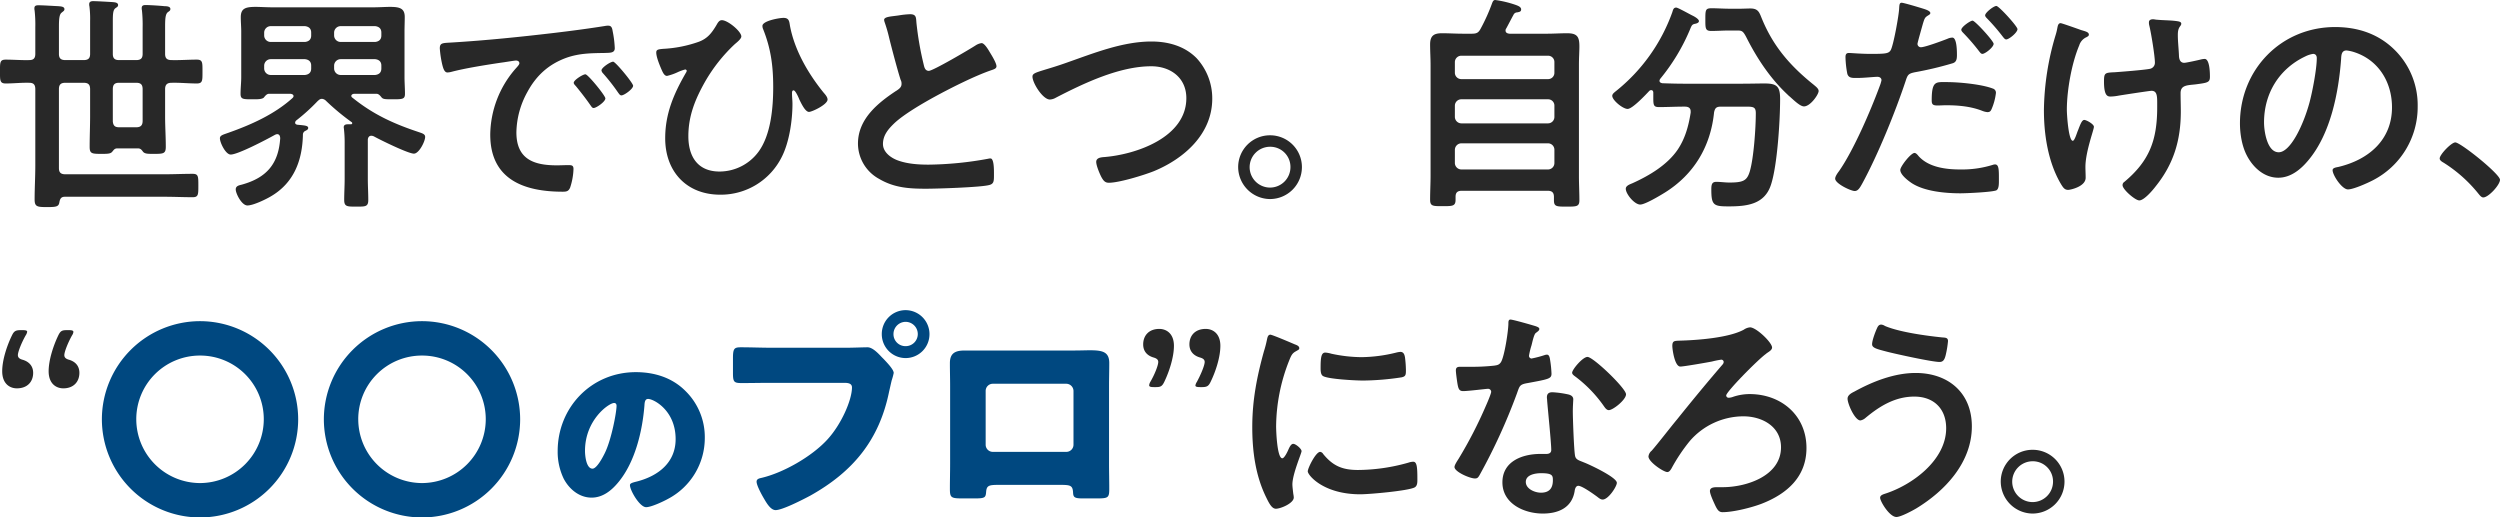
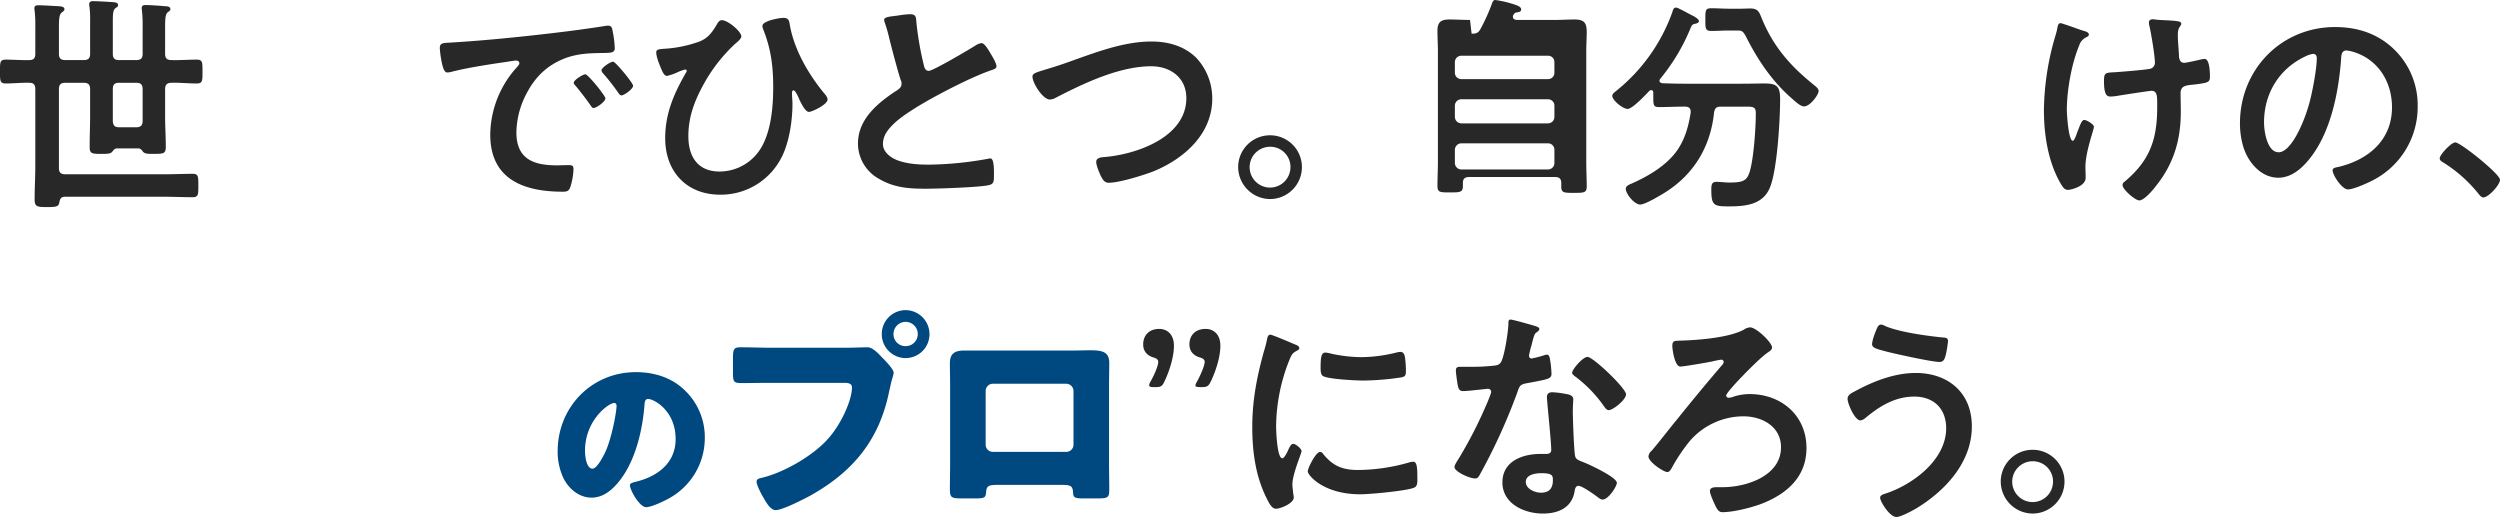
<svg xmlns="http://www.w3.org/2000/svg" viewBox="0 0 1199.221 248.215" height="248.215" width="1199.221">
  <g transform="translate(-1630.822 -1738.264)" data-name="グループ 1275" id="グループ_1275">
    <path fill="#282828" transform="translate(5511.37 653.504)" d="M-3840.4,1113.58c2.2,0,3.08-.88,3.08-2.971V1094.88a47.232,47.232,0,0,0-.33-7.04,3.745,3.745,0,0,1-.11-1.1c0-1.21.99-1.429,1.87-1.429,1.87,0,7.15.33,9.24.44.88.109,2.75.109,2.75,1.43,0,.769-.55.99-1.32,1.54-1.1.88-1.21,2.75-1.21,6.269v15.62c0,2.091.88,2.971,2.97,2.971h8.25c2.2,0,3.08-.88,3.08-2.971v-12.54a67.166,67.166,0,0,0-.33-8.359,3.753,3.753,0,0,1-.11-1.1c0-1.319.99-1.429,1.98-1.429,1.98,0,6.93.33,9.02.549.99,0,2.75.111,2.75,1.321,0,.769-.44.99-1.21,1.54-1.21.99-1.32,3.189-1.32,7.479v12.54c0,2.091.88,2.971,3.08,2.971,4.07.109,8.03-.221,12.1-.221,2.86,0,2.75,1.431,2.75,5.721s.11,5.72-2.75,5.72c-4.07,0-8.14-.441-12.1-.33-2.2,0-3.08.99-3.08,3.08v13.09c0,4.839.33,9.68.33,14.52,0,3.3-1.1,3.41-5.72,3.41-2.86,0-4.29,0-5.17-.99-.66-.88-1.1-1.54-2.31-1.65h-10.23c-1.21.11-1.54.77-2.2,1.54-.77.99-1.87,1.1-5.17,1.1-4.73,0-5.72-.11-5.72-3.41,0-4.95.22-9.9.22-14.85v-12.76c0-2.2-.88-3.08-3.08-3.08h-8.8c-2.2,0-3.08.88-3.08,3.08v37.84c0,2.09.88,2.97,3.08,2.97h47.52c4.51,0,9.02-.22,13.53-.22,2.75,0,2.75,1.21,2.75,5.61s0,5.61-2.75,5.61c-4.51,0-9.02-.22-13.53-.22h-47.74c-1.76,0-2.311.881-2.641,2.64-.329,2.09-1.429,2.31-5.829,2.31-4.731,0-6.051-.11-6.051-3.63,0-5.39.331-10.89.331-16.28v-36.63c0-2.09-.77-3.08-2.86-3.08-3.741-.111-7.591.33-11.33.33-2.861,0-2.75-1.54-2.75-5.72,0-4.29-.111-5.721,2.75-5.721,3.739,0,7.589.33,11.33.221,2.09,0,2.86-.99,2.86-2.971V1097.85a62.548,62.548,0,0,0-.331-8.031,3.764,3.764,0,0,1-.109-1.1c0-1.321.989-1.43,1.98-1.43,2.2,0,7.15.329,9.569.439.991.111,2.861.111,2.861,1.43,0,.771-.551.99-1.321,1.651-1.209.879-1.319,3.41-1.319,7.15v12.649c0,2.091.88,2.971,3.08,2.971Zm13.97,29.48c.22,2.09,1.1,2.75,3.08,2.75h8.14c2.09,0,3.08-.88,3.08-3.081V1127.55c0-2.2-.88-3.08-3.08-3.08h-8.25c-2.09,0-2.97.88-2.97,3.08Z" data-name="パス 12825" id="パス_12825" />
-     <path fill="#282828" transform="translate(5511.37 653.504)" d="M-3738.978,1143.61c0,.66.551.88,1.1.99,3.63.33,5.169.44,5.169,1.54,0,.77-.77,1.1-1.429,1.43a1.984,1.984,0,0,0-1.1,1.54c-.221,12.54-4.29,23.43-15.511,29.92-2.419,1.43-8.359,4.29-11.109,4.29s-5.61-5.72-5.61-7.7c0-1.76,1.759-1.98,2.969-2.309,11.881-3.3,17.6-10.011,18.371-22.332-.11-.989-.331-1.869-1.54-1.869a3.514,3.514,0,0,0-.99.329c-3.74,2.091-17.711,9.461-21.231,9.461-2.42,0-5.17-5.72-5.17-7.81,0-1.43,1.65-1.76,4.071-2.64,10.889-3.85,22-8.8,30.69-16.61.33-.33.549-.55.549-.99,0-.77-.77-.991-1.429-1.1h-10.45c-1.1.109-1.76,1.1-2.42,1.87-.77.66-2.531.77-4.181.77h-1.21c-4.509,0-5.719,0-5.719-2.64s.329-5.391.329-8.03v-21.781c0-2.309-.219-4.62-.219-6.929,0-4.18,2.2-4.95,7.15-4.95,2.2,0,5.169.219,8.689.219h47.081c3.52,0,6.38-.219,8.69-.219,4.73,0,7.04.77,7.04,4.839,0,2.42-.11,4.731-.11,7.04v21.781c0,2.639.22,5.389.22,8.03,0,2.53-1.1,2.64-5.61,2.64-3.63,0-4.73,0-5.5-.77-.66-.77-1.32-1.761-2.42-1.87h-10.89c-.99.109-1.32.66-1.32.99a.981.981,0,0,0,.55.88c9.79,7.92,19.58,12.43,31.46,16.39,1.87.66,3.41.99,3.41,2.42,0,2.2-2.97,8.03-5.39,8.03-2.75,0-16.17-6.6-19.14-8.25a2.929,2.929,0,0,0-1.32-.33c-1.1,0-1.54.88-1.65,1.76v18.92c0,3.41.22,6.711.22,10.12,0,3.3-1.43,3.19-5.72,3.19s-5.83.11-5.83-3.19.22-6.71.22-10.12v-17.6a57.724,57.724,0,0,0-.33-6.16c0-.33-.11-.66-.11-.99,0-1.21.99-1.43,1.98-1.43h1.43c.33,0,.66-.11.66-.55a.572.572,0,0,0-.22-.44,110.479,110.479,0,0,1-12.32-10.23,3.108,3.108,0,0,0-1.98-.99c-.99,0-1.43.55-2.09,1.1a92.25,92.25,0,0,1-10.34,9.35A1.639,1.639,0,0,0-3738.978,1143.61Zm7.7-43.23c0-1.87-1.1-2.86-2.97-3.08h-16.5a3.149,3.149,0,0,0-3.08,3.08v1.43a3.149,3.149,0,0,0,3.08,3.08h16.5c1.87-.22,2.97-1.21,2.97-3.08Zm0,15.84c0-1.87-1.1-2.861-2.97-3.08h-16.5a3.148,3.148,0,0,0-3.08,3.08v1.429a3.148,3.148,0,0,0,3.08,3.08h16.5c1.87-.219,2.97-1.209,2.97-3.08Zm30.69-11.33c1.87-.22,2.97-1.21,2.97-3.08v-1.43c0-1.87-1.1-2.86-2.97-3.08h-16.61a3.148,3.148,0,0,0-3.08,3.08v1.43a3.148,3.148,0,0,0,3.08,3.08Zm-19.69,12.759a3.147,3.147,0,0,0,3.08,3.08h16.61c1.87-.219,2.97-1.209,2.97-3.08v-1.429c0-1.87-1.1-2.861-2.97-3.08h-16.61a3.147,3.147,0,0,0-3.08,3.08Z" data-name="パス 12826" id="パス_12826" />
    <path fill="#282828" transform="translate(5511.37 653.504)" d="M-3663.2,1105.109c16.06-.989,32.12-2.639,48.07-4.509,8.36-.991,16.72-2.09,24.97-3.411a6.327,6.327,0,0,1,1.43-.109c1.65,0,1.87,1.43,2.09,2.75a50.029,50.029,0,0,1,.99,8.029c0,2.42-2.31,2.2-4.95,2.311-6.38.109-11.99.109-18.26,2.309-8.47,3.081-14.41,8.471-18.7,16.391a41.183,41.183,0,0,0-5.28,19.359c0,12.761,8.14,15.841,19.36,15.841,1.87,0,4.29-.11,5.5-.11,1.65,0,2.53.11,2.53,1.87a31.135,31.135,0,0,1-1.65,9.02c-.77,1.65-1.65,1.87-3.52,1.87-18.7,0-34.76-5.94-34.76-27.39a48.854,48.854,0,0,1,12.1-31.57c1.21-1.321,1.87-2.09,1.87-2.64,0-.99-.88-1.32-1.65-1.32s-5.83.88-6.93.99c-7.37,1.1-17.27,2.64-24.31,4.51a8.489,8.489,0,0,1-1.65.22c-1.54,0-2.091-2.42-2.42-3.63a49.144,49.144,0,0,1-1.21-7.92C-3669.578,1105.109-3668.039,1105.439-3663.2,1105.109Zm73.04,26.841c0,1.65-4.4,4.62-5.61,4.62-.77,0-1.1-.77-1.54-1.32-2.2-3.19-4.62-6.271-7.04-9.24-.33-.33-.99-.99-.99-1.54,0-1.321,4.4-4.071,5.61-4.071S-3590.158,1130.63-3590.158,1131.95Zm13.31-6.051c0,1.54-4.29,4.621-5.61,4.621-.77,0-1.21-.88-1.65-1.43a93.09,93.09,0,0,0-7.15-9.13,2.628,2.628,0,0,1-.77-1.431c0-1.319,4.29-4.179,5.61-4.179C-3585.318,1114.35-3576.848,1124.58-3576.848,1125.9Z" data-name="パス 12827" id="パス_12827" />
    <path fill="#282828" transform="translate(5511.37 653.504)" d="M-3524.939,1102.25c0,1.21-2.311,2.97-3.19,3.739a77.264,77.264,0,0,0-14.19,17.931c-4.73,8.36-8.031,16.39-8.031,26.18s4.511,16.94,14.961,16.94a23.288,23.288,0,0,0,18.59-9.35c6.05-8.14,7.15-21.23,7.15-31.13,0-10.121-1.1-18.48-4.84-27.831a3.875,3.875,0,0,1-.33-1.54c0-2.419,8.03-3.849,10.12-3.849,2.64,0,2.75,1.649,3.08,3.74,2.2,11.77,8.69,22.88,16.06,32.01.77.88,1.98,2.2,1.98,3.41,0,2.42-7.48,5.939-8.91,5.939-1.87,0-3.85-4.4-4.62-5.939-.33-.88-1.87-4.4-2.75-4.4-.77,0-.77.879-.77,1.43,0,1.76.22,3.409.22,5.06,0,7.92-1.54,18.48-5.17,25.52a32.666,32.666,0,0,1-29.481,18.04c-16.169,0-26.4-11.11-26.4-27.06,0-11.77,4.069-21.231,9.9-31.35a2.7,2.7,0,0,0,.44-.99.735.735,0,0,0-.77-.66,21.153,21.153,0,0,0-3.63,1.32,25.235,25.235,0,0,1-5.06,1.76c-1.21,0-1.87-1.43-2.31-2.311-.989-2.2-2.86-6.6-2.86-8.91,0-1.429.99-1.539,3.3-1.76a60.124,60.124,0,0,0,17.16-3.41c4.071-1.54,6.051-4.069,8.25-7.7.661-1.1,1.321-2.641,2.75-2.641C-3531.429,1094.439-3524.939,1099.83-3524.939,1102.25Z" data-name="パス 12828" id="パス_12828" />
    <path fill="#282828" transform="translate(5511.37 653.504)" d="M-3449.3,1092.13a40.707,40.707,0,0,1,5.281-.55c3.08,0,2.859,1.649,3.08,4.18a150.472,150.472,0,0,0,3.41,19.69c.329,1.43.659,3.3,2.53,3.3,1.98,0,19.58-10.34,22.44-12.21a7.036,7.036,0,0,1,2.86-1.1c1.43,0,3.3,3.3,3.96,4.4.88,1.43,3.19,5.17,3.19,6.71,0,1.1-1.21,1.429-2.09,1.76-7.92,2.64-19.69,8.58-27.17,12.65-5.831,3.189-15.181,8.58-19.8,12.979-2.861,2.75-5.39,5.721-5.39,9.9,0,3.96,3.85,6.71,7.259,7.92,4.62,1.65,9.79,1.98,14.631,1.98a166.018,166.018,0,0,0,28.71-2.86,3.046,3.046,0,0,1,.99-.11c1.54,0,1.65,4.51,1.65,6.82v1.32c0,2.861-.11,4.07-2.31,4.62-4.18,1.1-24.97,1.76-30.25,1.76-8.14,0-15.29-.44-22.551-4.73a19.362,19.362,0,0,1-10.12-16.94c0-11.99,9.9-19.8,19.031-25.74,1.1-.771,1.87-1.54,1.87-2.86a3.768,3.768,0,0,0-.441-1.98c-1.32-3.96-4.4-15.62-5.5-20.13a69.759,69.759,0,0,0-2.09-7.261,5.84,5.84,0,0,1-.33-1.319C-3456.454,1092.68-3452.823,1092.68-3449.3,1092.13Z" data-name="パス 12829" id="パス_12829" />
    <path fill="#282828" transform="translate(5511.37 653.504)" d="M-3368.784,1114.79c12.87-4.511,26.731-10.12,40.591-10.12,8.03,0,15.95,2.2,21.67,8.03a28.444,28.444,0,0,1,7.48,19.36c0,16.94-13.42,28.82-28.16,34.87-4.731,1.87-16.5,5.5-21.45,5.5-1.87,0-2.64-1.1-3.52-2.64-.881-1.65-2.531-5.61-2.531-7.37,0-1.98,2.31-2.2,3.741-2.31,15.4-1.21,39.49-9.46,39.49-28.27,0-9.79-7.59-15.29-16.83-15.29-15.29,0-32.341,8.139-45.76,15.07a6.247,6.247,0,0,1-2.861.88c-3.409,0-8.36-7.92-8.36-11,0-1.431,1.32-1.87,5.94-3.3C-3376.813,1117.43-3373.4,1116.439-3368.784,1114.79Z" data-name="パス 12830" id="パス_12830" />
    <path fill="#282828" transform="translate(5511.37 653.504)" d="M-3256.033,1164.95a15.328,15.328,0,0,1-15.29,15.29,15.4,15.4,0,0,1-15.29-15.29,15.257,15.257,0,0,1,15.29-15.29A15.257,15.257,0,0,1-3256.033,1164.95Zm-25.08,0a9.812,9.812,0,0,0,9.79,9.79,9.812,9.812,0,0,0,9.79-9.79,9.673,9.673,0,0,0-9.79-9.79A9.812,9.812,0,0,0-3281.113,1164.95Z" data-name="パス 12834" id="パス_12834" />
-     <path fill="#282828" transform="translate(5511.37 653.504)" d="M-3174.634,1100.93c2.421,0,3.3-.441,4.4-2.531a89.084,89.084,0,0,0,5.389-11.99c.33-.88.66-1.649,1.54-1.649a51.531,51.531,0,0,1,9.681,2.309c1.54.55,2.75,1.1,2.75,2.2,0,1.209-.99,1.209-1.87,1.429a1.96,1.96,0,0,0-1.76,1.1c-1.21,2.2-2.31,4.4-3.52,6.6a1.537,1.537,0,0,0-.331.991c0,1.1.88,1.429,1.871,1.54h17.93c3.3,0,6.49-.22,9.79-.22,4.95,0,5.83,1.87,5.83,6.38,0,2.309-.22,5.28-.22,9.019v53.021c0,3.96.22,7.81.22,11.66,0,3.08-1.32,3.08-6.16,3.08s-6.051,0-6.051-3.08v-1.54c0-2.09-.879-2.97-2.969-2.97h-41.25c-1.981,0-2.97.77-2.97,2.86v1.43c0,3.08-1.431,3.08-6.051,3.08-4.729,0-6.16.11-6.16-3.08,0-3.85.221-7.81.221-11.66v-52.8c0-3.409-.221-6.71-.221-10.009,0-4.18,1.761-5.39,5.721-5.39,3.3,0,6.6.22,9.9.22Zm36.631,21.78a3.009,3.009,0,0,0,3.08-3.08v-5.061a3.009,3.009,0,0,0-3.08-3.08h-41.58a3.076,3.076,0,0,0-3.08,3.08v5.061a3.075,3.075,0,0,0,3.08,3.08Zm-44.66,18.15a3.147,3.147,0,0,0,3.08,3.079H-3138a3.074,3.074,0,0,0,3.08-3.079v-5.39a3.007,3.007,0,0,0-3.08-3.08h-41.58a3.074,3.074,0,0,0-3.08,3.08Zm0,22.11a3.148,3.148,0,0,0,3.08,3.08H-3138a3.075,3.075,0,0,0,3.08-3.08v-6.38a3.074,3.074,0,0,0-3.08-3.08h-41.58a3.147,3.147,0,0,0-3.08,3.08Z" data-name="パス 12839" id="パス_12839" />
+     <path fill="#282828" transform="translate(5511.37 653.504)" d="M-3174.634,1100.93c2.421,0,3.3-.441,4.4-2.531a89.084,89.084,0,0,0,5.389-11.99c.33-.88.66-1.649,1.54-1.649a51.531,51.531,0,0,1,9.681,2.309c1.54.55,2.75,1.1,2.75,2.2,0,1.209-.99,1.209-1.87,1.429a1.96,1.96,0,0,0-1.76,1.1a1.537,1.537,0,0,0-.331.991c0,1.1.88,1.429,1.871,1.54h17.93c3.3,0,6.49-.22,9.79-.22,4.95,0,5.83,1.87,5.83,6.38,0,2.309-.22,5.28-.22,9.019v53.021c0,3.96.22,7.81.22,11.66,0,3.08-1.32,3.08-6.16,3.08s-6.051,0-6.051-3.08v-1.54c0-2.09-.879-2.97-2.969-2.97h-41.25c-1.981,0-2.97.77-2.97,2.86v1.43c0,3.08-1.431,3.08-6.051,3.08-4.729,0-6.16.11-6.16-3.08,0-3.85.221-7.81.221-11.66v-52.8c0-3.409-.221-6.71-.221-10.009,0-4.18,1.761-5.39,5.721-5.39,3.3,0,6.6.22,9.9.22Zm36.631,21.78a3.009,3.009,0,0,0,3.08-3.08v-5.061a3.009,3.009,0,0,0-3.08-3.08h-41.58a3.076,3.076,0,0,0-3.08,3.08v5.061a3.075,3.075,0,0,0,3.08,3.08Zm-44.66,18.15a3.147,3.147,0,0,0,3.08,3.079H-3138a3.074,3.074,0,0,0,3.08-3.079v-5.39a3.007,3.007,0,0,0-3.08-3.08h-41.58a3.074,3.074,0,0,0-3.08,3.08Zm0,22.11a3.148,3.148,0,0,0,3.08,3.08H-3138a3.075,3.075,0,0,0,3.08-3.08v-6.38a3.074,3.074,0,0,0-3.08-3.08h-41.58a3.147,3.147,0,0,0-3.08,3.08Z" data-name="パス 12839" id="パス_12839" />
    <path fill="#282828" transform="translate(5511.37 653.504)" d="M-3069.55,1138.22c0-1.76-1.21-2.31-2.75-2.31h-.66c-3.851,0-7.811.22-11.77.22-2.53,0-2.75-.88-2.75-4.29v-2.64c0-.66-.331-1.21-.99-1.21a1.471,1.471,0,0,0-.881.329c-1.759,1.87-8.139,8.691-10.449,8.691s-7.37-4.18-7.37-6.27c0-.881.88-1.54,1.54-2.091a85.079,85.079,0,0,0,27.28-38.059c.329-1.1.55-2.2,1.87-2.2.77,0,6.27,3.08,7.37,3.63l.66.33c1.1.549,2.86,1.65,2.86,2.53s-1.32,1.21-1.98,1.319c-1.43.33-1.54.881-2.42,2.971a94.533,94.533,0,0,1-14.19,23.43,2.089,2.089,0,0,0-.33.879c0,.771.659,1.1,1.43,1.21,3.3.111,6.71.221,10.12.221h28.271c3.629,0,7.149-.11,10.669-.11,5.94,0,7.371,1.54,7.371,7.48,0,10.119-1.321,31.9-4.4,41.14-3.08,9.46-11.66,10.34-20.35,10.34-7.15,0-8.25-.55-8.25-8.14,0-2.42.33-3.63,2.421-3.63s4.179.33,6.269.33c6.71,0,8.36-.99,9.68-5.06,1.98-6.38,2.97-21.23,2.97-28.16,0-2.97-1.1-3.19-4.62-3.19h-12.1c-2.2,0-2.86.66-3.3,2.75-1.65,16.39-9.68,29.81-23.65,38.5-2.31,1.43-9.46,5.72-11.77,5.72-2.75,0-6.931-5.06-6.931-7.59,0-1.43,1.87-2.09,3.191-2.64,8.03-3.629,16.61-8.69,21.67-16.06,3.63-5.39,5.28-11.44,6.27-17.82Zm18.59-38.83c-2.86,0-5.83.219-8.69.219s-2.86-1.21-2.86-5.389c0-4.62,0-5.5,2.97-5.5,2.86,0,5.72.219,8.58.219h5.17c1.65,0,3.3-.109,4.95-.109,3.96,0,4.29,2.2,5.611,5.279,5.5,13.2,13.639,22.441,24.75,31.351.879.769,2.309,1.76,2.309,2.97,0,1.65-3.96,7.37-7.04,7.37-1.76,0-4.51-2.64-6.71-4.62a10.015,10.015,0,0,1-1.1-.991c-8.14-7.589-14.41-16.939-19.47-26.839-1.98-3.96-2.42-3.96-5.17-3.96Z" data-name="パス 12842" id="パス_12842" />
-     <path fill="#282828" transform="translate(5511.37 653.504)" d="M-2958.659,1088.72c.99.33,4.07,1.1,4.07,2.309,0,.551-.66.88-.99,1.1-1.65.989-1.76,1.43-2.529,3.849-.33,1.21-2.641,9.241-2.641,9.791a1.62,1.62,0,0,0,1.65,1.65c1.98,0,10.56-3.191,12.76-4.07a5.917,5.917,0,0,1,2.311-.55c2.2,0,2.2,6.71,2.2,8.36,0,1.869-.22,3.409-2.09,3.96a165.529,165.529,0,0,1-18.04,4.29c-3.189.659-3.52,1.21-4.51,4.29-4.95,14.85-13.09,34.87-20.46,48.51-1.43,2.64-2.31,4.18-3.96,4.18-1.76,0-9.35-3.52-9.35-5.94,0-1.1,1.21-2.75,1.87-3.63,6.931-9.9,15.181-29.04,19.471-40.7a16.859,16.859,0,0,0,.879-2.86c0-1.1-.879-1.651-1.98-1.651-1.54,0-6.38.551-9.79.551-2.2,0-3.96.11-4.62-1.98a47.205,47.205,0,0,1-.88-8.031c0-1.21.33-1.979,1.65-1.979.99,0,5.61.439,10.34.439,7.04,0,8.691-.109,9.68-1.759,1.32-2.2,3.96-16.83,4.07-20.02.111-1.65.111-2.751,1.21-2.751C-2967.349,1086.079-2960.089,1088.279-2958.659,1088.72Zm-1.54,70.95c4.841,5.39,13.2,6.38,19.91,6.38a49.684,49.684,0,0,0,15.62-2.2,3.914,3.914,0,0,1,1.1-.22c1.87,0,1.87,2.53,1.87,6.93,0,2.2.109,4.73-1.21,5.5-1.981.879-14.41,1.429-17.16,1.429-7.261,0-17.381-.88-23.54-4.95-1.761-1.21-5.391-3.96-5.391-6.27,0-1.65,5.061-8.14,6.82-8.14C-2961.409,1158.13-2960.639,1159.12-2960.2,1159.67Zm13.421-35.53c5.83,0,16.609.99,22.109,3.08a2.071,2.071,0,0,1,1.54,2.2,27.6,27.6,0,0,1-2.09,7.7c-.439.989-.88,1.43-1.979,1.43a8.829,8.829,0,0,1-2.311-.55c-5.5-2.2-11.55-2.75-17.49-2.75-1.43,0-2.75.109-4.18.109-2.2,0-2.75-.549-2.75-2.42C-2953.929,1123.479-2951.948,1124.14-2946.778,1124.14Zm22.549-18.37c0,1.65-4.07,4.839-5.389,4.839-.66,0-1.1-.66-1.54-1.21a96.783,96.783,0,0,0-7.591-8.8c-.33-.33-.989-.991-.989-1.54,0-1.43,4.4-4.4,5.389-4.4C-2933.139,1094.659-2924.229,1104.449-2924.229,1105.77Zm11.441-7.041c0,1.651-4.07,4.951-5.391,4.951-.66,0-1.21-.77-1.649-1.321a94.642,94.642,0,0,0-7.591-8.8c-.33-.331-.88-.88-.88-1.43,0-1.32,4.07-4.511,5.391-4.511C-2921.7,1087.619-2912.788,1097.409-2912.788,1098.729Z" data-name="パス 12844" id="パス_12844" />
    <path fill="#282828" transform="translate(5511.37 653.504)" d="M-2878.546,1101.37c0,.659-.551.88-1.1,1.21a6.311,6.311,0,0,0-3.52,3.96c-3.63,8.58-5.94,21.56-5.94,30.91,0,2.09.77,14.85,2.86,14.85.88,0,1.979-3.85,2.42-4.84,1.1-2.75,1.87-5.17,3.08-5.17.99,0,4.62,1.98,4.62,3.3,0,1.43-4.07,11.99-4.07,19.25,0,1.65.11,3.41.11,5.17,0,4.29-7.37,5.83-8.36,5.83-1.76,0-2.42-.99-3.85-3.41-5.83-10.23-7.81-23.1-7.81-34.76a129.941,129.941,0,0,1,5.61-36.08,25.051,25.051,0,0,0,.769-3.08c.221-.99.331-2.641,1.651-2.641.55,0,8.58,2.86,9.79,3.3C-2880.086,1099.83-2878.546,1100.159-2878.546,1101.37Zm30.8-7.37c.55,0,1.32.22,1.87.22,3.41.33,6.82.219,10.12.769.55.111,1.54.33,1.54,1.1,0,1.43-1.65,1.21-1.65,5.389,0,3.411.44,6.821.55,10.231.11,1.649.66,3.189,2.53,3.189.88,0,6.931-1.319,8.14-1.649a8.5,8.5,0,0,1,1.65-.221c2.42,0,2.53,6.711,2.53,8.58,0,2.75-1.21,2.861-6.93,3.631-3.96.44-7.15.329-7.15,4.18,0,2.97.11,5.939.11,8.8,0,13.75-3.41,25.19-12.1,35.97-1.32,1.76-5.5,6.71-7.81,6.71-1.98,0-8.03-5.28-8.03-7.26a1.81,1.81,0,0,1,.88-1.65c12.1-10.12,15.73-20.13,15.73-35.75v-2.31c0-3.41-.22-5.611-2.75-5.611-.88,0-13.751,1.981-15.73,2.311a22.939,22.939,0,0,1-3.85.44c-1.43,0-3.19-.22-3.19-7.15,0-4.29.44-4.29,5.28-4.51,3.08-.221,14.3-1.1,16.83-1.65a2.954,2.954,0,0,0,2.31-2.97c0-3.19-1.87-14.631-2.75-18.04a4.888,4.888,0,0,1-.111-1.32C-2849.727,1094.33-2848.736,1094-2847.746,1094Z" data-name="パス 12847" id="パス_12847" />
    <path fill="#282828" transform="translate(5511.37 653.504)" d="M-2731.927,1108.63a37.206,37.206,0,0,1,11.111,27.059,39.526,39.526,0,0,1-21.451,35.531c-2.53,1.32-9.35,4.4-11.99,4.4-2.86,0-7.37-6.82-7.37-9.24,0-1.1,1.649-1.32,2.75-1.54,14.41-3.41,25.74-12.87,25.74-28.6,0-11.77-6.16-22.33-17.6-26.291a19.267,19.267,0,0,0-4.18-.989c-2.53,0-2.53,2.42-2.64,4.29-1.211,16.06-5.06,35.64-15.62,48.29-3.631,4.4-8.47,8.47-14.52,8.47-6.71,0-11.991-4.84-14.96-10.45-2.42-4.51-3.41-10.45-3.41-15.621,0-25.739,19.69-46.2,45.65-46.2C-2749.637,1097.739-2739.737,1100.93-2731.927,1108.63Zm-42.79,3.189c-12.54,5.941-19.8,17.711-19.8,31.681,0,4.07,1.431,14.3,7.04,14.3,5.5,0,11.661-12.54,14.741-23.76,1.429-5.28,3.52-16.17,3.52-21.45,0-1.1-.551-1.981-1.761-1.981A12.408,12.408,0,0,0-2774.717,1111.819Z" data-name="パス 12848" id="パス_12848" />
    <path fill="#282828" transform="translate(5511.37 653.504)" d="M-2702.777,1153.07c2.53,0,21.45,15.18,21.45,17.93,0,2.42-5.5,8.47-8.03,8.47-.88,0-1.65-.99-2.2-1.65a67.724,67.724,0,0,0-16.719-14.96c-.77-.44-1.981-1.1-1.981-2.09C-2710.258,1158.9-2704.647,1153.07-2702.777,1153.07Z" data-name="パス 12849" id="パス_12849" />
-     <path fill="#282828" transform="translate(5511.37 653.504)" d="M-3864.642,1263.618c0,4.158-2.672,7.425-7.82,7.425-3.367,0-7.029-2.178-7.029-8.217,0-5.346,2.277-12.275,4.653-17.127.989-2.079,1.781-2.574,4.157-2.574h.991c1.484,0,2.177.2,2.177.793a4.291,4.291,0,0,1-.693,1.683c-1.98,3.464-3.762,7.92-3.762,9.5,0,1.188.792,1.783,2.079,2.178C-3866.622,1258.174-3864.642,1260.352-3864.642,1263.618Zm22.176,0c0,4.158-2.673,7.425-7.722,7.425-3.366,0-7.029-2.178-7.029-8.217,0-5.346,2.278-12.275,4.554-17.027,1.089-2.278,1.782-2.674,4.158-2.674h.99c1.485,0,2.178.2,2.178.892a3.865,3.865,0,0,1-.693,1.682c-1.881,3.366-3.663,7.822-3.663,9.405,0,1.188.792,1.783,2.079,2.178C-3844.347,1258.174-3842.466,1260.352-3842.466,1263.618Z" data-name="パス 12835" id="パス_12835" />
-     <path fill="#004880" transform="translate(5511.37 653.504)" d="M-3737.516,1285.9a47.134,47.134,0,0,1-47.08,47.08,47.134,47.134,0,0,1-47.08-47.08,47.134,47.134,0,0,1,47.08-47.082A47.134,47.134,0,0,1-3737.516,1285.9Zm-77.66,0a30.656,30.656,0,0,0,30.58,30.58,30.656,30.656,0,0,0,30.58-30.58,30.516,30.516,0,0,0-30.58-30.582A30.516,30.516,0,0,0-3815.176,1285.9Z" data-name="パス 12832" id="パス_12832" />
-     <path fill="#004880" transform="translate(5511.37 653.504)" d="M-3631.036,1285.9a47.134,47.134,0,0,1-47.08,47.08,47.134,47.134,0,0,1-47.08-47.08,47.134,47.134,0,0,1,47.08-47.082A47.134,47.134,0,0,1-3631.036,1285.9Zm-77.66,0a30.656,30.656,0,0,0,30.58,30.58,30.656,30.656,0,0,0,30.58-30.58,30.516,30.516,0,0,0-30.58-30.582A30.516,30.516,0,0,0-3708.7,1285.9Z" data-name="パス 12833" id="パス_12833" />
    <path fill="#004880" transform="translate(5511.37 653.504)" d="M-3551.794,1272.256a30.964,30.964,0,0,1,9.328,22.615,32.982,32.982,0,0,1-17.688,29.216c-2.2,1.231-8.008,3.959-10.471,3.959-3.081,0-7.744-8.1-7.744-10.56,0-.792.791-1.143,3.344-1.759,10.207-2.64,18.567-9.064,18.567-20.328,0-13.815-10.56-19.271-13.2-19.271-1.5,0-1.672,1.584-1.759,3.168-.969,12.231-4.488,27.191-12.584,36.871-3.256,3.96-7.48,7.3-12.76,7.3-5.9,0-10.736-4.048-13.375-9.065a29.781,29.781,0,0,1-2.905-13.2c0-21.119,16.28-37.927,37.487-37.927C-3566.578,1263.28-3558.13,1265.92-3551.794,1272.256Zm-48.135,28.775c0,2.112.528,8.535,3.608,8.535,2.112,0,5.1-5.807,5.984-7.655,3.08-6.336,5.544-19.359,5.544-22.527,0-.7-.352-1.321-1.144-1.321C-3588.489,1278.063-3599.929,1286.159-3599.929,1301.031Z" data-name="パス 12841" id="パス_12841" />
    <path fill="#004880" transform="translate(5511.37 653.504)" d="M-3474.836,1251.574c3.41,0,8.25-.22,10.45-.22,2.42,0,5.17,2.97,6.82,4.73l.88.88c1.76,1.87,4.84,5.06,4.84,6.71a30.515,30.515,0,0,1-.99,3.63c-.44,1.87-.77,3.41-1.21,5.28-4.73,23.32-17.38,38.5-37.84,49.94-3.3,1.76-13.31,6.93-16.61,6.93-2.42,0-4.4-3.519-5.5-5.39-.99-1.65-3.63-6.379-3.63-8.25,0-1.21,1.1-1.54,2.09-1.759,10.67-2.421,24.42-10.341,31.79-18.37,6.82-7.371,11.88-19.141,11.88-25.081,0-1.98-1.98-2.2-3.74-2.2h-34.98c-4.73,0-9.35.11-14.08.11-3.74,0-4.29-.44-4.29-4.73v-7.15c0-4.62.55-5.28,3.74-5.28,4.95,0,10.01.22,14.96.22Zm40.15-6.6a11.455,11.455,0,0,1-11.44,11.55,11.455,11.455,0,0,1-11.44-11.55,11.431,11.431,0,0,1,11.44-11.44A11.5,11.5,0,0,1-3434.686,1244.974Zm-17.27,0a5.731,5.731,0,0,0,5.83,5.83,5.8,5.8,0,0,0,5.83-5.83,5.869,5.869,0,0,0-5.83-5.83A5.869,5.869,0,0,0-3451.956,1244.974Z" data-name="パス 12831" id="パス_12831" />
    <path fill="#004880" transform="translate(5511.37 653.504)" d="M-3365.276,1252.894c2.86,0,5.39-.11,7.59-.11,6.05,0,9.24.77,9.24,6.16,0,3.74-.11,7.37-.11,11v37.18c0,3.96.11,7.92.11,11.99,0,4.4-.44,4.731-5.94,4.731h-6.82c-4.18,0-4.51-.66-4.62-3.08-.22-3.08-1.32-3.411-5.83-3.411h-30.03c-4.51,0-5.61.331-5.83,3.411-.22,2.529-.44,3.08-5.17,3.08h-6.27c-5.5,0-5.94-.441-5.94-4.731,0-3.96.11-8.03.11-11.99v-37.18c0-3.63-.11-7.26-.11-11,0-4.84,2.64-6.05,7.15-6.05Zm-39.05,15.95a3.427,3.427,0,0,0-3.41,3.41v25.85a3.427,3.427,0,0,0,3.41,3.411h35.31a3.427,3.427,0,0,0,3.41-3.411v-25.85a3.5,3.5,0,0,0-3.41-3.41Z" data-name="パス 12838" id="パス_12838" />
    <path fill="#282828" transform="translate(5511.37 653.504)" d="M-3327.128,1270.449c-1.485,0-2.178-.2-2.178-.89a4.244,4.244,0,0,1,.594-1.684c1.98-3.365,3.762-7.82,3.762-9.5,0-1.089-.792-1.683-2.079-2.079-3.267-.891-5.148-3.068-5.148-6.336,0-4.157,2.673-7.425,7.722-7.425,3.366,0,7.029,2.178,7.029,8.118,0,5.446-2.277,12.375-4.554,17.127-1.089,2.277-1.782,2.673-4.158,2.673Zm22.176,0c-1.486,0-2.178-.2-2.178-.792a4.286,4.286,0,0,1,.692-1.682c1.881-3.465,3.763-7.92,3.763-9.6,0-1.089-.792-1.683-2.079-2.079-3.267-.891-5.247-3.068-5.247-6.336,0-4.157,2.673-7.425,7.82-7.425,3.367,0,7.03,2.178,7.03,8.118,0,5.446-2.278,12.375-4.654,17.226-.989,2.079-1.781,2.574-4.157,2.574Z" data-name="パス 12836" id="パス_12836" />
    <path fill="#282828" transform="translate(5511.37 653.504)" d="M-3259.5,1249.924c.88.33,2.2.77,2.2,1.87,0,.66-.439.769-1.54,1.43-1.87.99-2.309,1.98-3.409,4.73a87.277,87.277,0,0,0-6.16,31.24c0,2.09.439,15.4,2.969,15.4.99,0,2.531-3.19,2.97-4.29.661-1.43,1.321-2.64,2.311-2.64,1.1,0,3.96,2.311,3.96,3.521,0,.989-4.4,11-4.4,15.95,0,1.1.33,3.63.44,4.619a9.864,9.864,0,0,1,.22,1.65c0,2.75-6.271,5.39-8.58,5.39-1.871,0-3.191-2.42-4.621-5.39-5.169-10.45-6.709-22.219-6.709-33.77,0-12.87,2.2-24.09,5.61-36.41a51.112,51.112,0,0,0,1.43-5.5c.219-.99.439-2.42,1.65-2.42C-3270.285,1245.3-3261.045,1249.264-3259.5,1249.924Zm13.641,52.58c4.729,5.83,9.349,7.7,16.719,7.7a90.072,90.072,0,0,0,24.2-3.519,7.79,7.79,0,0,1,2.31-.441c1.76,0,1.98,2.64,1.98,8.25,0,1.32.11,3.3-1.321,4.07-3.08,1.65-21.67,3.3-26.069,3.3-17.82,0-25.19-9.24-25.19-11,0-1.54,3.849-9.349,5.939-9.349A1.938,1.938,0,0,1-3245.864,1302.5Zm3.96-48.07a70.579,70.579,0,0,0,14.41,1.65,71.9,71.9,0,0,0,16.72-2.2,10.515,10.515,0,0,1,1.98-.33c1.54,0,1.98,1.32,2.2,2.64a53.714,53.714,0,0,1,.441,5.94c0,2.31,0,3.19-2.09,3.63a128.222,128.222,0,0,1-18.481,1.54c-3.41,0-16.939-.66-19.25-2.2-1.21-.77-1.1-3.08-1.1-4.29,0-5.28.55-6.93,2.309-6.93A14.489,14.489,0,0,1-3241.9,1254.434Z" data-name="パス 12837" id="パス_12837" />
    <path fill="#282828" transform="translate(5511.37 653.504)" d="M-3143.905,1241.233c.551.221,1.76.551,1.76,1.321s-.77,1.21-1.76,1.98c-.88.77-1.65,4.62-1.98,5.83a35.673,35.673,0,0,0-1.21,4.949,1.281,1.281,0,0,0,1.21,1.431,53.192,53.192,0,0,0,6.27-1.65,3.909,3.909,0,0,1,1.1-.22c1.321,0,1.43,1.98,1.65,3.3a52.239,52.239,0,0,1,.551,5.83c0,2.42-1.321,2.64-11.441,4.51-3.96.66-3.849,1.43-5.17,5.06a279.979,279.979,0,0,1-17.929,39.16c-.661,1.1-.991,1.54-2.2,1.54-2.42,0-9.79-3.19-9.79-5.5,0-.99,1.43-3.08,1.98-3.96a205.4,205.4,0,0,0,13.09-25.41c.55-1.21,2.53-5.83,2.53-6.71a1.48,1.48,0,0,0-1.54-1.43c-.88,0-9.35,1.1-11.88,1.1-1.87,0-2.31-.99-2.75-3.52-.22-1.32-.77-5.28-.77-6.38,0-1.43.77-1.76,1.98-1.76h5.06a97.717,97.717,0,0,0,11.331-.55c1.429-.22,2.419-.33,3.3-1.76,1.65-2.75,3.52-14.96,3.52-18.48,0-.77,0-1.87.99-1.87C-3154.795,1238.044-3145.665,1240.684-3143.905,1241.233Zm15.841,32.781c1.21.33,2.2.99,2.2,2.31,0,.22-.221,3.52-.221,5.83,0,3.19.55,19.031,1.1,21.34.33,1.651,1.759,2.09,3.41,2.75.329.11.769.33,1.1.441,2.531.989,15.51,7.04,15.51,9.679,0,1.76-4.069,8.031-6.819,8.031-1.1,0-2.091-.991-2.861-1.541-1.65-1.209-7.04-5.06-8.8-5.06-1.21,0-1.651,1.54-1.761,2.53-1.319,8.03-7.81,10.78-15.29,10.78-8.91,0-19.359-4.73-19.359-14.959,0-10.121,9.569-13.641,18.259-13.641h2.861c1.319,0,2.309-.55,2.309-1.87,0-3.52-1.65-19.47-1.979-23.76,0-.55-.111-.99-.111-1.54,0-1.76.991-2.42,2.64-2.42A46.074,46.074,0,0,1-3128.064,1274.014Zm-20.571,41.91c0,3.41,4.4,5.171,7.26,5.171,3.96,0,5.721-2.091,5.721-5.941,0-2.2-.111-3.41-5.611-3.41C-3143.905,1311.744-3148.635,1312.4-3148.635,1315.924Zm48.071-42.02c0,2.64-6.271,7.59-8.25,7.59-1.1,0-1.871-1.21-2.42-1.98a62.378,62.378,0,0,0-13.75-14.19c-.441-.33-1.431-.99-1.431-1.76,0-1.54,5.061-7.59,7.37-7.59C-3116.295,1255.974-3100.564,1271.044-3100.564,1273.9Z" data-name="パス 12840" id="パス_12840" />
    <path fill="#282828" transform="translate(5511.37 653.504)" d="M-3030.506,1251.464c0,1.43-2.2,2.309-2.97,3.08-3.849,2.75-19.03,18.15-19.03,19.91a1.131,1.131,0,0,0,1.21,1.1,6.42,6.42,0,0,0,2.09-.44,24.922,24.922,0,0,1,7.921-1.32c15.18,0,27.279,10.23,27.279,25.851,0,13.859-9.349,22-21.449,26.729-4.841,1.87-13.641,4.07-18.811,4.07-1.759,0-2.53-1.1-3.74-3.74-.66-1.43-2.309-4.95-2.309-6.38,0-1.87,2.2-1.87,3.849-1.87h2.311c11.33,0,27.939-5.39,27.939-19.14,0-10.01-9.13-14.85-18.04-14.85a34.132,34.132,0,0,0-25.74,11.88,83.516,83.516,0,0,0-8.8,13.2c-.439.66-.99,1.65-1.979,1.65-1.761,0-9.021-4.84-9.021-7.48a4.134,4.134,0,0,1,1.54-2.75c3.08-3.52,8.91-11.11,12.21-15.069,7.15-8.911,14.41-17.711,21.891-26.4a1.961,1.961,0,0,0,.439-1.1,1.131,1.131,0,0,0-1.21-1.1,38.838,38.838,0,0,0-4.4.88c-2.2.44-13.53,2.42-15.181,2.42-2.75,0-3.849-8.36-3.849-9.9,0-2.53,1.1-2.421,3.519-2.53,8.36-.22,23.54-1.32,30.8-5.28a6.133,6.133,0,0,1,2.97-1.1C-3038.1,1241.784-3030.506,1249.044-3030.506,1251.464Z" data-name="パス 12843" id="パス_12843" />
    <path fill="#282828" transform="translate(5511.37 653.504)" d="M-2934.674,1289.3c0,17.27-12.76,30.91-26.73,39.381-1.87,1.1-7.37,4.069-9.46,4.069-3.3,0-7.81-7.48-7.81-9.239,0-1.1,1.21-1.54,2.2-1.87,13.2-4.181,29.481-16.17,29.481-31.46,0-9.351-5.94-15.181-15.29-15.181-9.24,0-16.72,4.62-23.54,10.34a4.987,4.987,0,0,1-2.31,1.1c-2.64,0-6.16-7.92-6.16-10.45,0-1.76,1.98-2.75,3.3-3.41,8.8-4.84,19.14-8.91,29.37-8.91C-2946,1263.674-2934.674,1273.134-2934.674,1289.3Zm-45.65-46.75c.44-.991.88-2.09,2.2-2.09a3.861,3.861,0,0,1,1.76.66c6.929,2.97,19.91,4.73,27.5,5.5,1.54.11,2.75.11,2.75,1.76a47.373,47.373,0,0,1-1.1,6.71c-.55,2.2-1.21,3.3-2.97,3.3-3.52,0-21.12-3.85-25.3-4.95-4.62-1.21-7.04-1.76-7.04-3.52C-2982.524,1248.054-2981.094,1244.313-2980.324,1242.554Z" data-name="パス 12845" id="パス_12845" />
    <path fill="#282828" transform="translate(5511.37 653.504)" d="M-2890.233,1315.814a15.329,15.329,0,0,1-15.29,15.29,15.4,15.4,0,0,1-15.29-15.29,15.257,15.257,0,0,1,15.29-15.29A15.258,15.258,0,0,1-2890.233,1315.814Zm-25.08,0a9.811,9.811,0,0,0,9.79,9.79,9.812,9.812,0,0,0,9.79-9.79,9.673,9.673,0,0,0-9.79-9.79A9.811,9.811,0,0,0-2915.313,1315.814Z" data-name="パス 12846" id="パス_12846" />
  </g>
</svg>